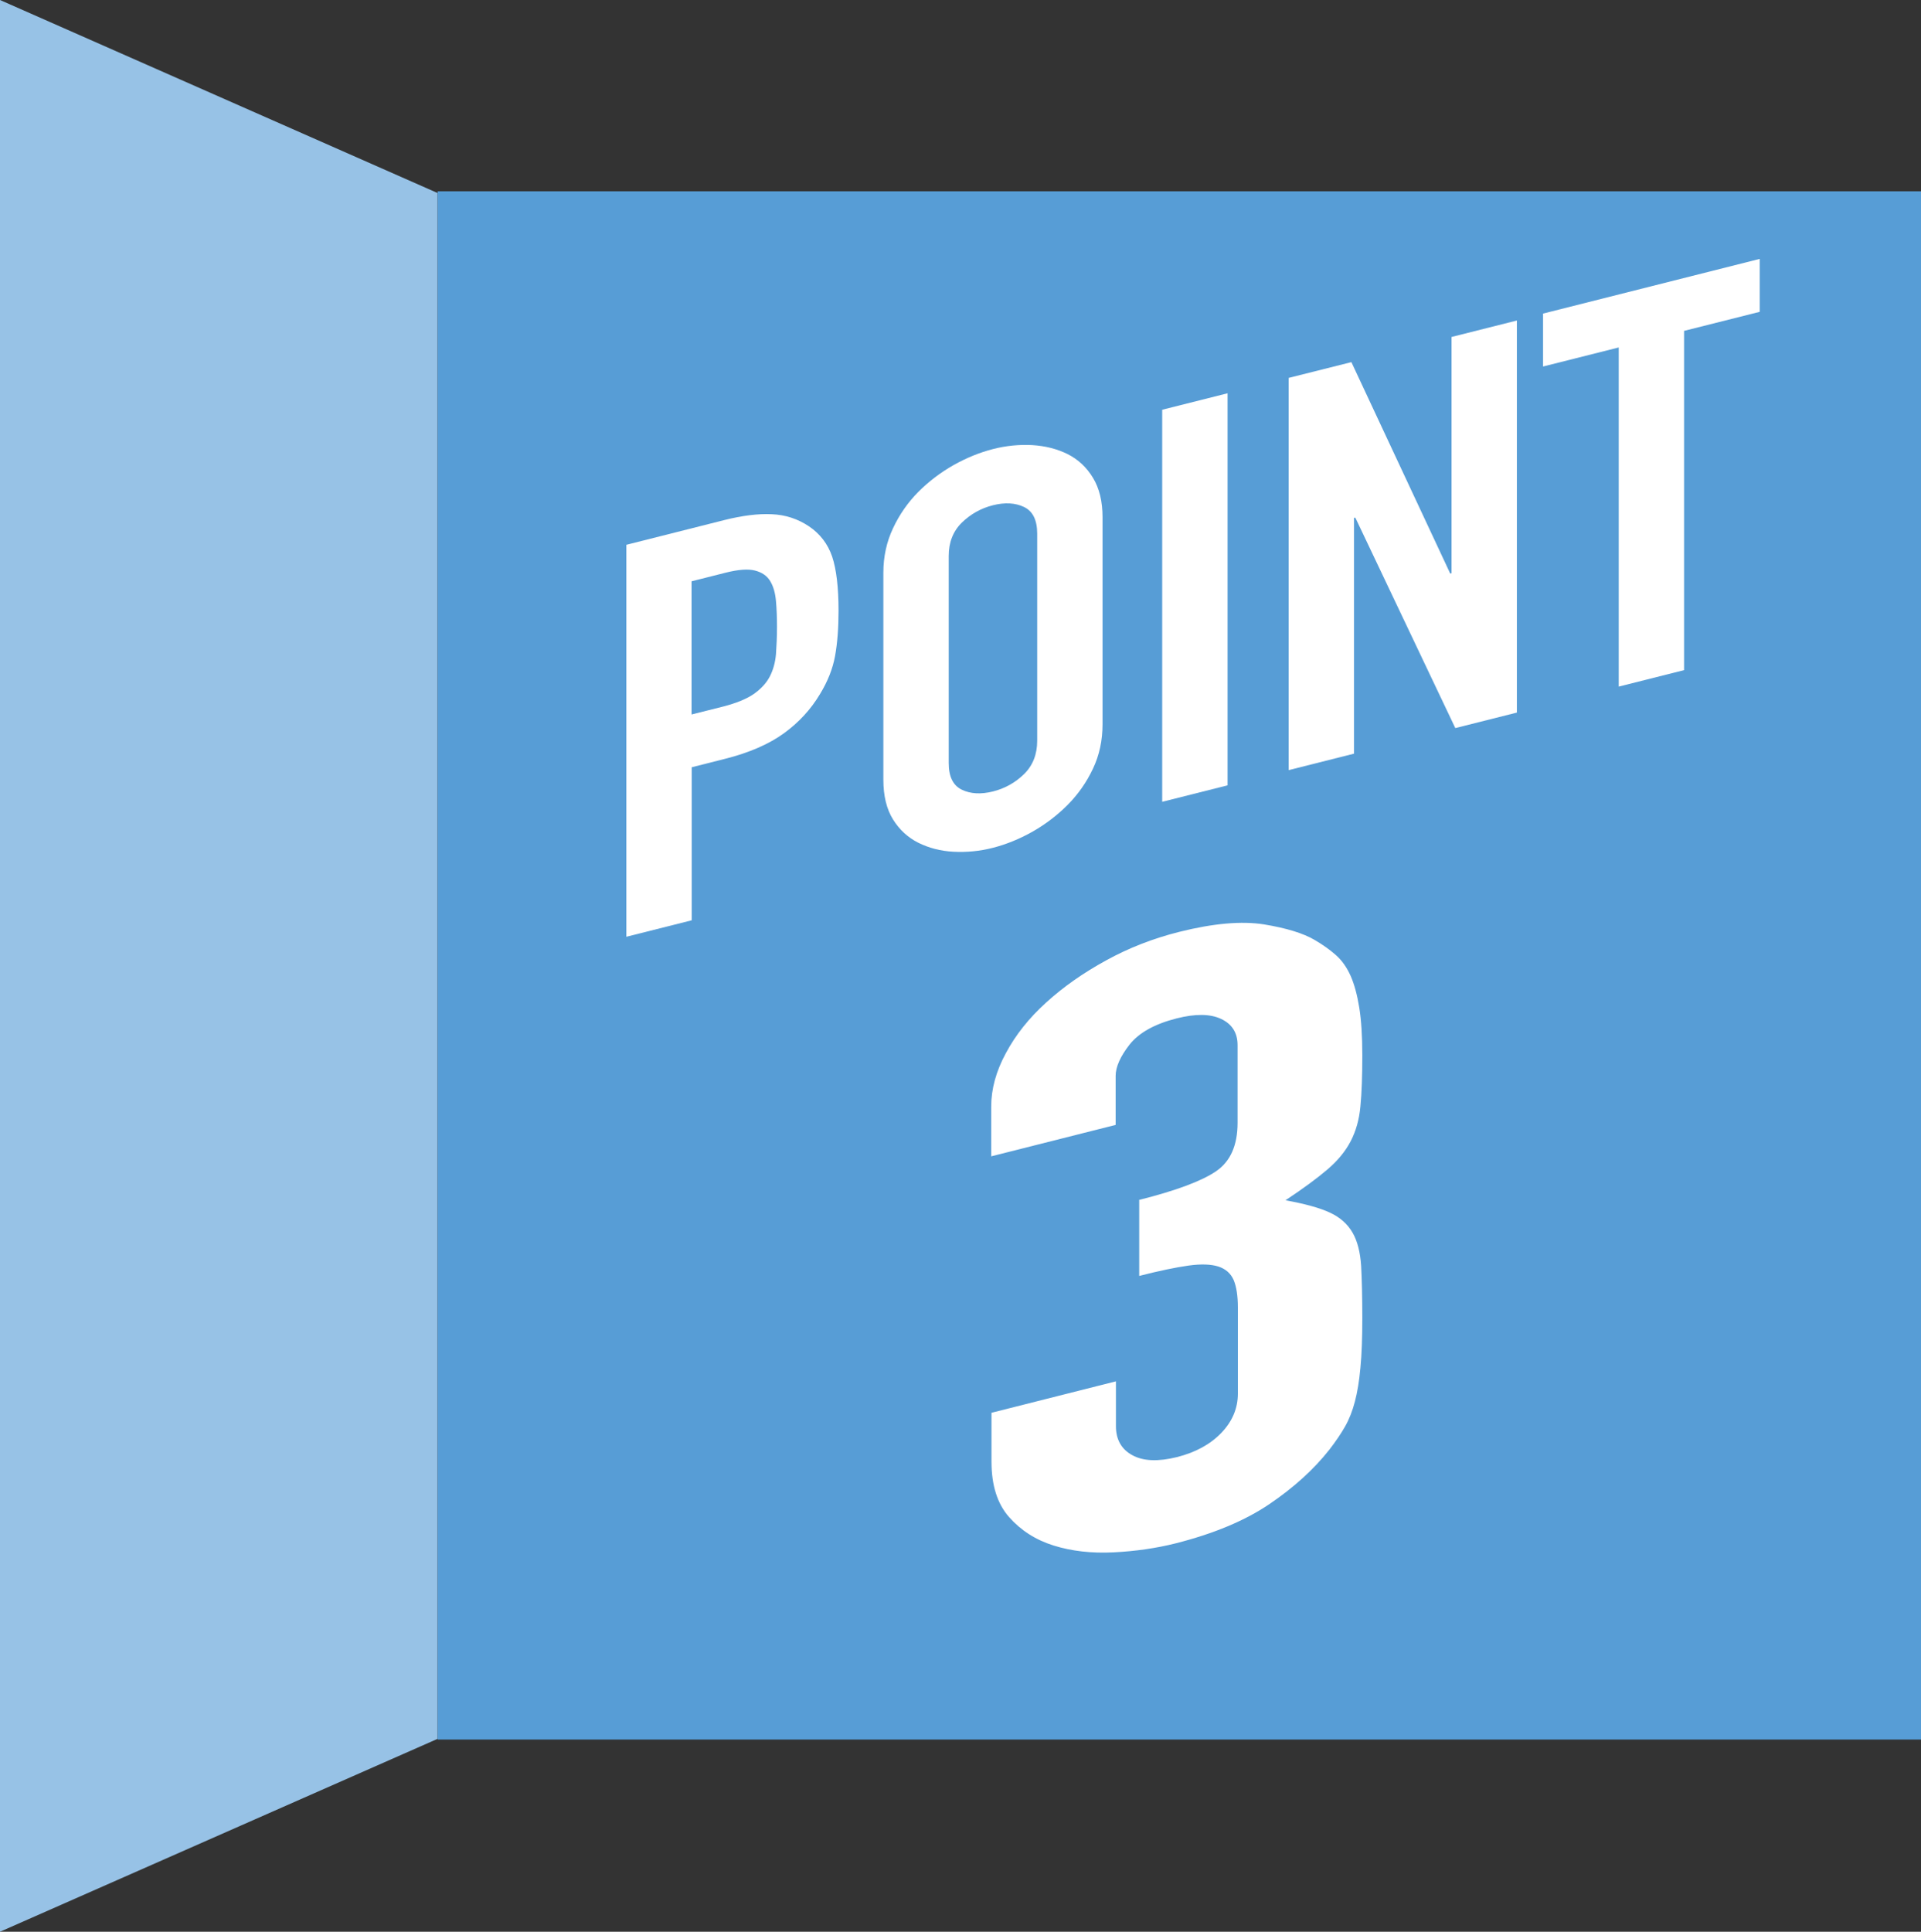
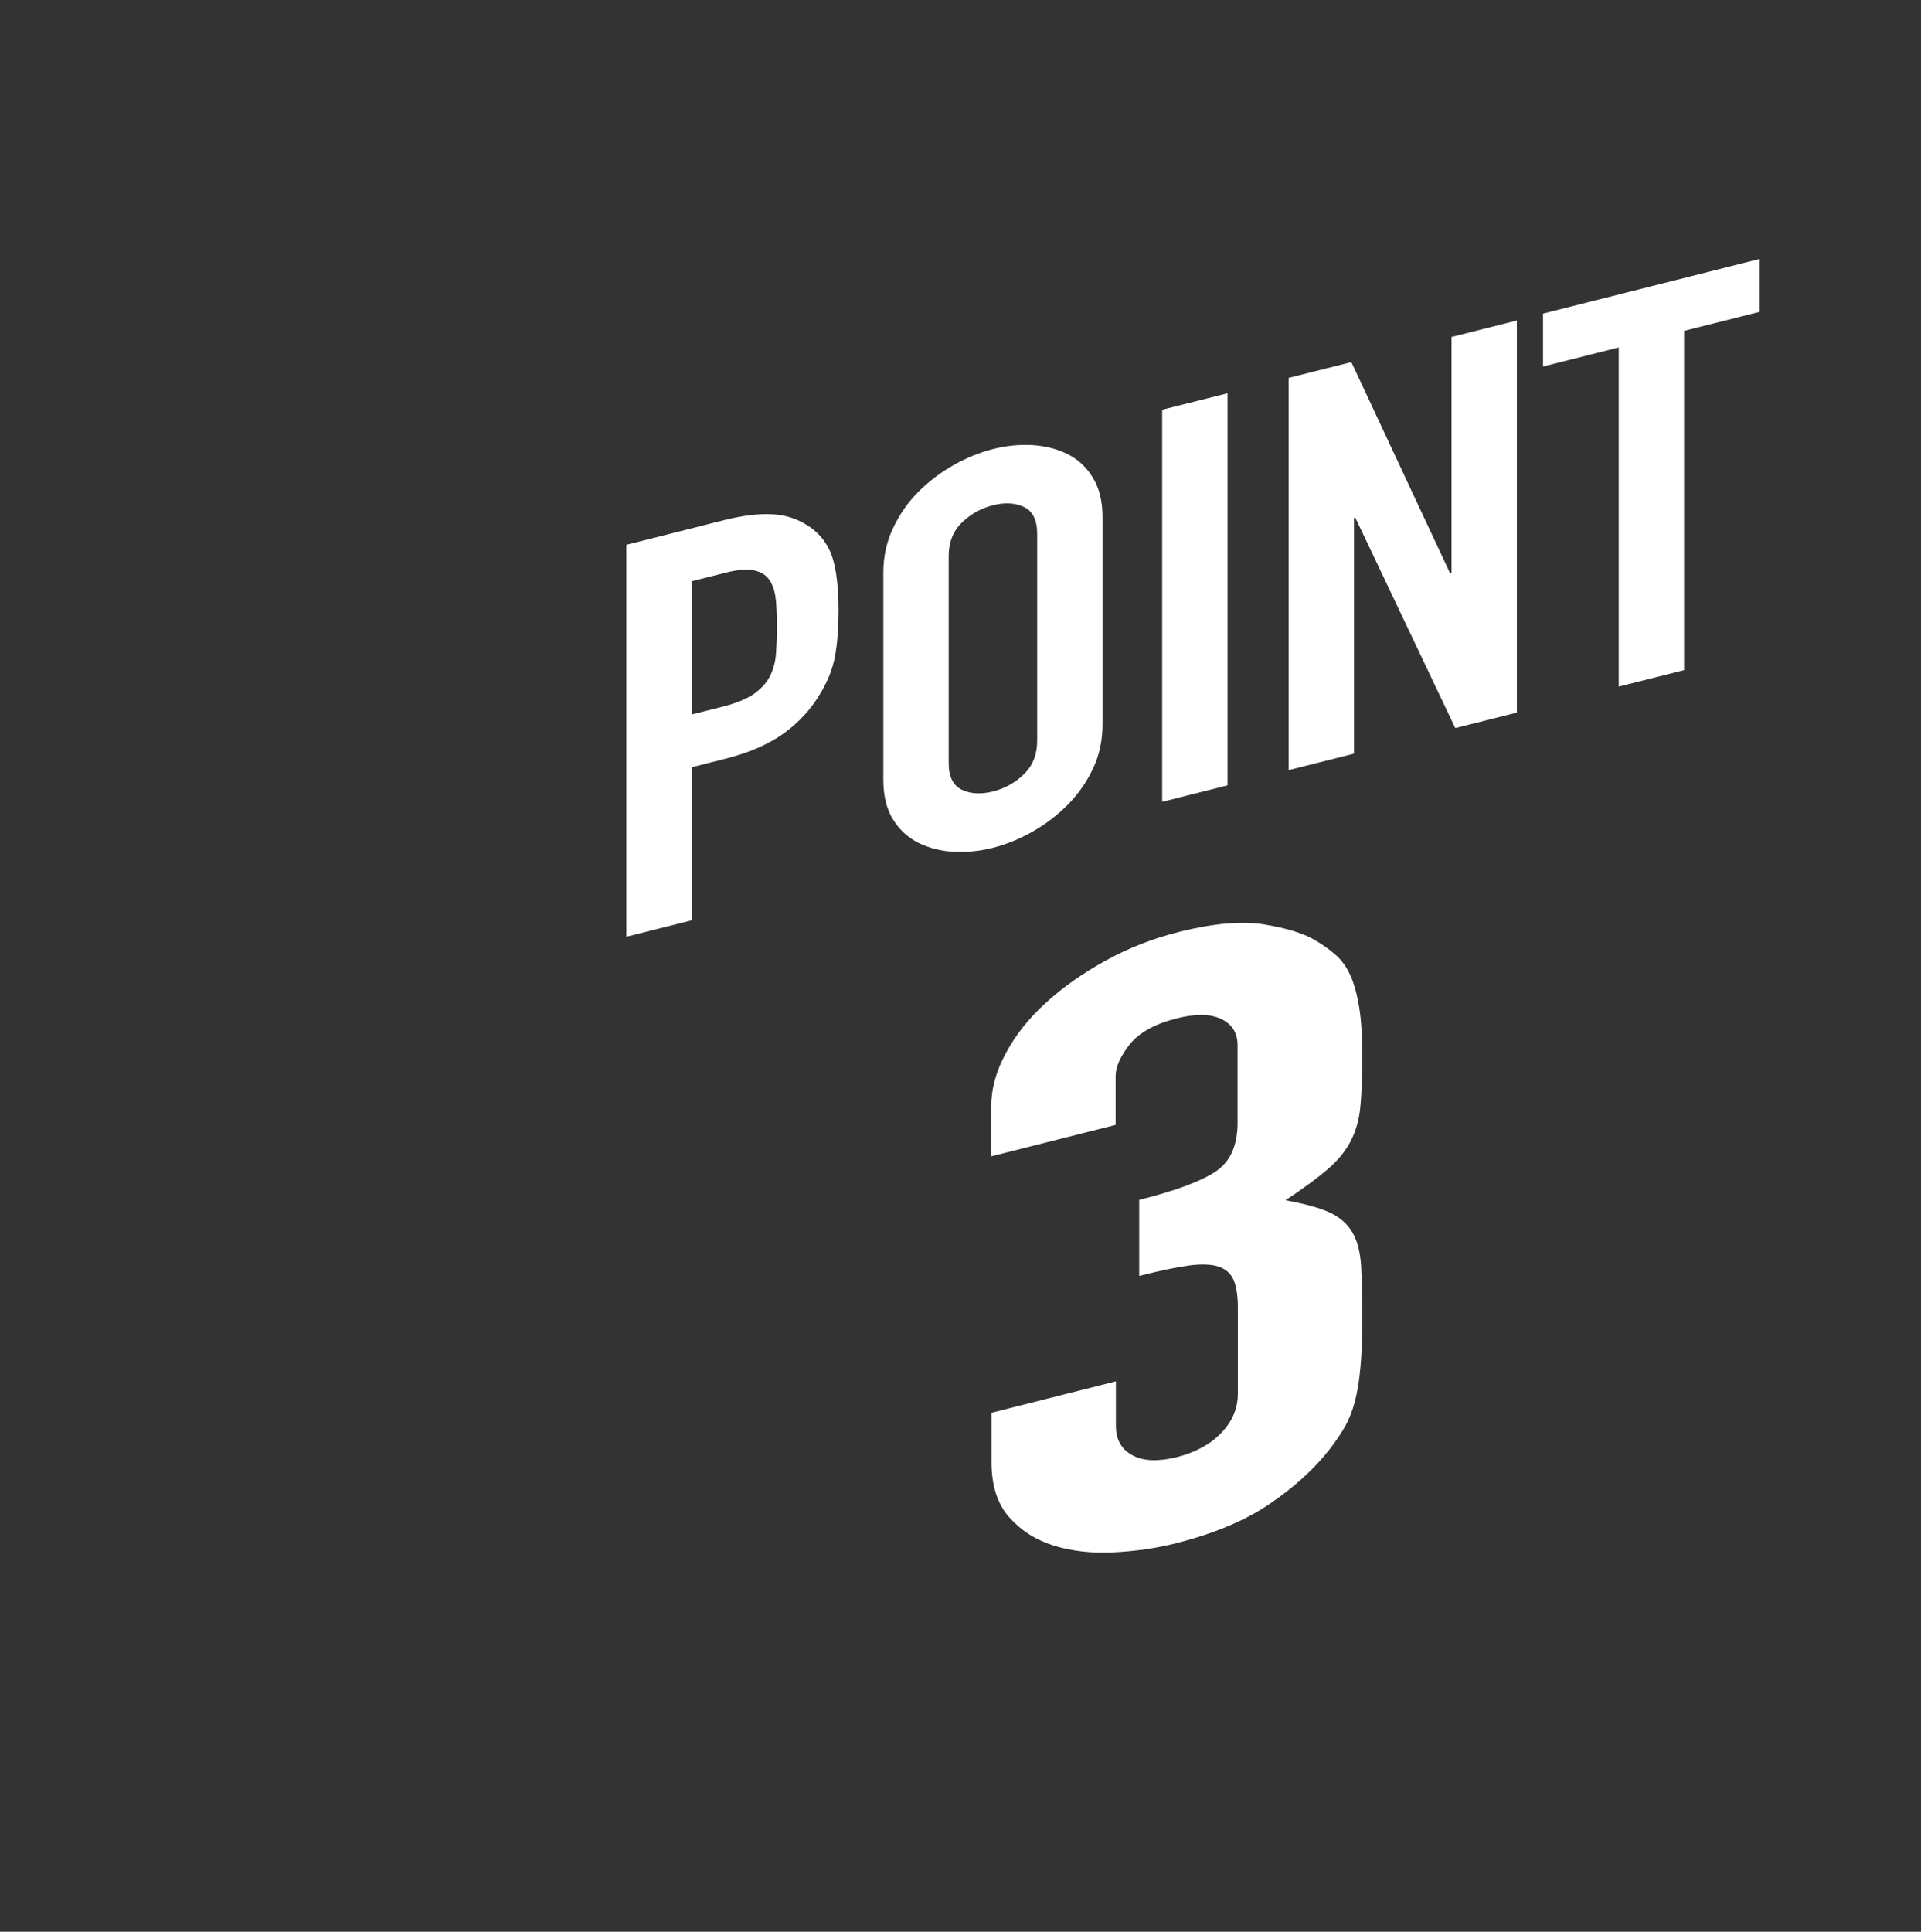
<svg xmlns="http://www.w3.org/2000/svg" width="183" height="184" viewBox="0 0 183 184" fill="none">
  <rect x="0" y="0" width="183" height="184" fill="#333333" stroke="none" />
-   <path d="M0 184L41.688 165.626V18.387L0 0V184Z" fill="#97C2E6" />
-   <path d="M183 18.221H41.688V165.693H183V18.221Z" fill="#579DD6" />
  <path d="M59.655 51.896L68.999 49.538C70.705 49.111 72.216 48.916 73.519 48.981C74.822 49.033 76.001 49.422 77.068 50.134C78.122 50.847 78.856 51.806 79.272 53.011C79.674 54.216 79.882 55.939 79.882 58.181C79.882 59.827 79.771 61.265 79.55 62.483C79.328 63.714 78.843 64.919 78.108 66.124C77.248 67.562 76.111 68.806 74.683 69.843C73.255 70.879 71.384 71.696 69.069 72.279L65.894 73.082V87.66L59.669 89.228V51.883L59.655 51.896ZM65.88 68.055L68.875 67.303C70.136 66.979 71.121 66.578 71.814 66.098C72.507 65.606 73.02 65.049 73.339 64.427C73.657 63.805 73.852 63.105 73.921 62.315C73.976 61.537 74.018 60.669 74.018 59.723C74.018 58.855 73.99 58.026 73.921 57.248C73.852 56.471 73.671 55.836 73.366 55.343C73.061 54.838 72.576 54.514 71.925 54.346C71.273 54.177 70.344 54.242 69.11 54.553L65.88 55.369V68.068V68.055Z" fill="white" />
  <path d="M84.152 54.539C84.152 53.036 84.457 51.624 85.067 50.328C85.677 49.02 86.481 47.866 87.48 46.855C88.478 45.858 89.601 45.003 90.835 44.303C92.082 43.603 93.33 43.098 94.592 42.774C95.853 42.45 97.101 42.333 98.349 42.398C99.596 42.476 100.706 42.761 101.704 43.253C102.702 43.759 103.506 44.497 104.116 45.508C104.726 46.506 105.031 47.763 105.031 49.266V68.987C105.031 70.529 104.726 71.942 104.116 73.225C103.506 74.52 102.702 75.661 101.704 76.671C100.706 77.669 99.583 78.524 98.349 79.224C97.101 79.924 95.853 80.429 94.592 80.753C93.33 81.077 92.082 81.194 90.835 81.129C89.587 81.064 88.478 80.766 87.48 80.273C86.481 79.768 85.677 79.03 85.067 78.045C84.457 77.06 84.152 75.803 84.152 74.261V54.539ZM90.377 72.68C90.377 73.976 90.793 74.818 91.625 75.22C92.457 75.622 93.441 75.674 94.592 75.388C95.728 75.103 96.727 74.546 97.558 73.73C98.39 72.914 98.806 71.851 98.806 70.555V50.834C98.806 49.538 98.39 48.696 97.558 48.294C96.727 47.892 95.728 47.84 94.592 48.125C93.455 48.41 92.457 48.968 91.625 49.784C90.793 50.6 90.377 51.663 90.377 52.959V72.68Z" fill="white" />
  <path d="M110.715 39.029L116.94 37.461V74.805L110.715 76.373V39.029Z" fill="white" />
  <path d="M122.749 35.998L128.738 34.494L138.152 54.631L138.276 54.605V32.097L144.501 30.529V67.874L138.637 69.351L129.112 49.305L128.988 49.331V71.787L122.763 73.355V36.01L122.749 35.998Z" fill="white" />
  <path d="M154.205 33.096L146.996 34.91V29.869L167.639 24.66V29.701L160.43 31.515V63.831L154.205 65.399V33.083V33.096Z" fill="white" />
  <path d="M108.483 114.302C112.046 113.408 114.5 112.488 115.858 111.555C117.217 110.622 117.896 109.093 117.896 106.942V99.556C117.896 98.377 117.37 97.547 116.33 97.055C115.29 96.563 113.876 96.55 112.088 97.003C109.994 97.534 108.511 98.364 107.61 99.491C106.722 100.631 106.279 101.629 106.279 102.484V107.149L94.425 110.142V105.4C94.425 103.741 94.883 102.044 95.826 100.307C96.754 98.571 98.03 96.964 99.666 95.487C101.288 94.01 103.187 92.675 105.364 91.483C107.526 90.291 109.856 89.384 112.337 88.762C115.595 87.946 118.285 87.713 120.406 88.049C122.541 88.399 124.149 88.892 125.23 89.527C126.007 89.98 126.686 90.46 127.268 90.978C127.851 91.496 128.308 92.157 128.668 92.96C129.015 93.751 129.292 94.761 129.486 95.967C129.681 97.172 129.778 98.688 129.778 100.515C129.778 102.497 129.722 104.117 129.597 105.374C129.486 106.631 129.168 107.745 128.668 108.704C128.169 109.663 127.435 110.557 126.464 111.386C125.494 112.216 124.163 113.2 122.458 114.328C124.315 114.665 125.729 115.053 126.7 115.507C127.67 115.96 128.377 116.595 128.849 117.412C129.32 118.228 129.583 119.291 129.667 120.586C129.736 121.882 129.778 123.541 129.778 125.575C129.778 127.454 129.722 129.022 129.597 130.279C129.486 131.536 129.306 132.611 129.071 133.505C128.835 134.399 128.53 135.177 128.142 135.863C127.753 136.55 127.254 137.289 126.631 138.092C125.161 139.958 123.262 141.681 120.933 143.262C118.603 144.843 115.623 146.087 111.991 147.007C110.133 147.474 108.15 147.759 106.071 147.862C103.977 147.966 102.078 147.746 100.373 147.214C98.668 146.683 97.254 145.776 96.13 144.506C95.008 143.236 94.453 141.474 94.453 139.232V134.568L106.306 131.574V135.838C106.306 137.12 106.833 138.053 107.873 138.611C108.913 139.181 110.327 139.232 112.115 138.792C113.904 138.338 115.304 137.574 116.358 136.472C117.397 135.384 117.924 134.14 117.924 132.741V124.551C117.924 123.424 117.786 122.556 117.522 121.921C117.245 121.299 116.773 120.871 116.066 120.638C115.373 120.418 114.417 120.379 113.224 120.547C112.018 120.716 110.452 121.04 108.525 121.532V114.302H108.483Z" fill="white" />
</svg>